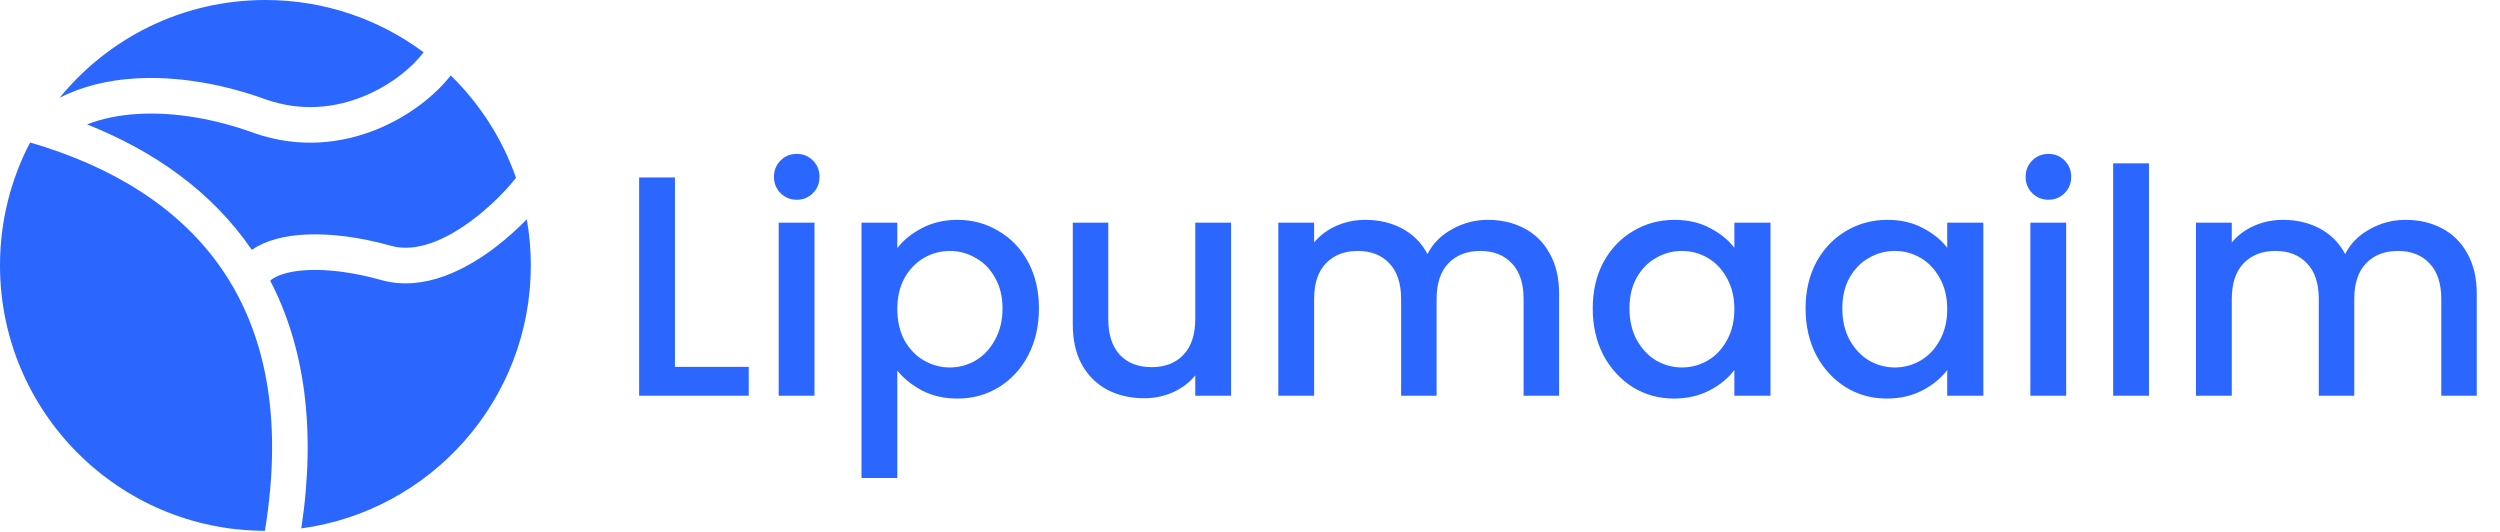
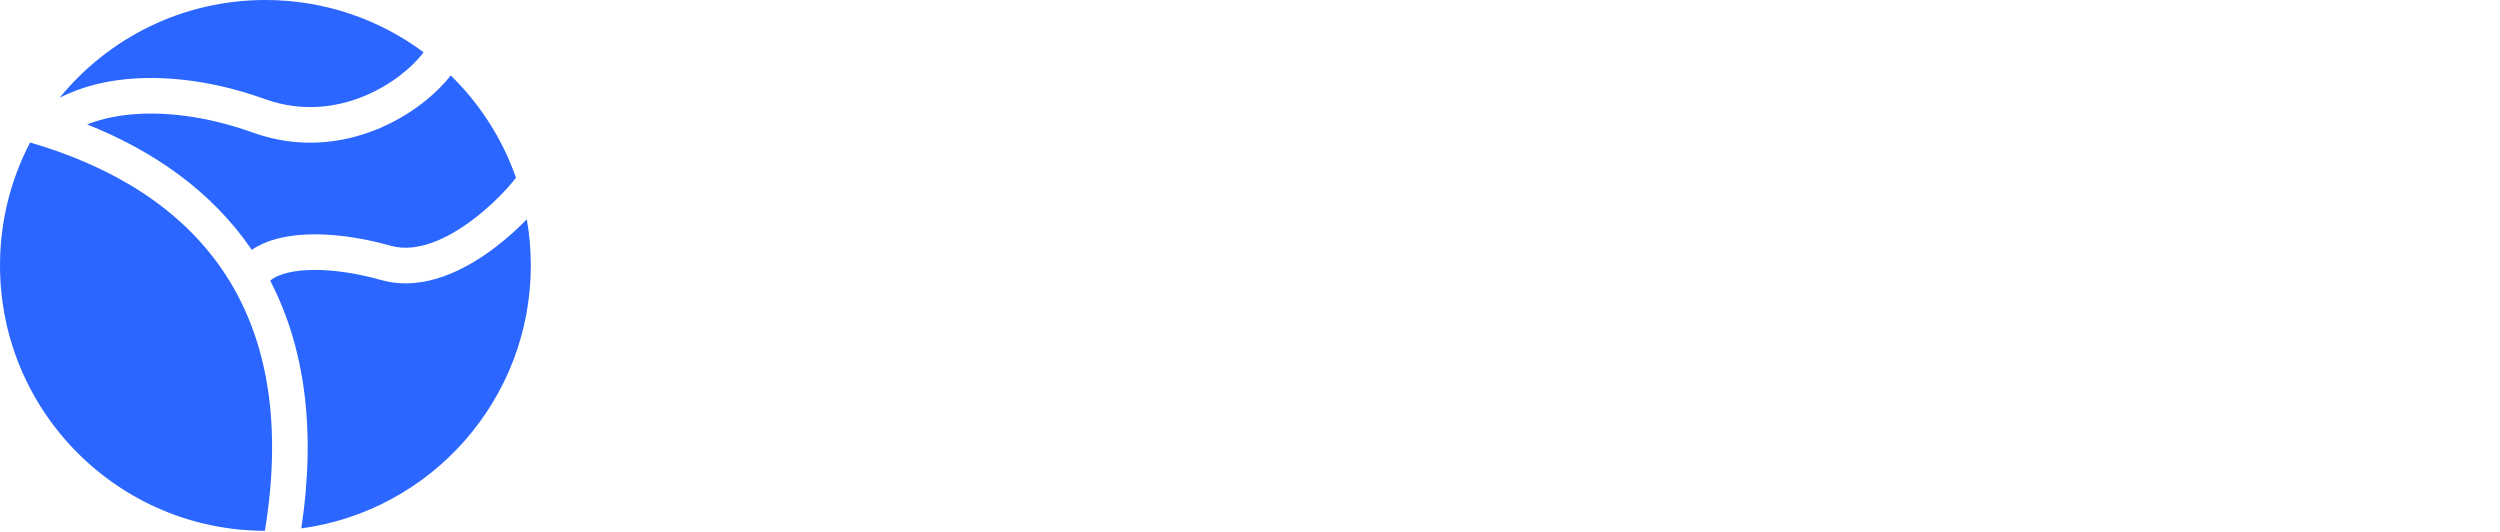
<svg xmlns="http://www.w3.org/2000/svg" width="1194" height="254" viewBox="0 0 1194 254" fill="none">
  <path d="M14.385 68.054C53.444 79.425 85.6 98.986 105.919 128.484C126.236 157.98 135.504 198.551 126.519 253.503L126.59 253.514C56.661 253.423 0 196.708 0 126.758C1.9963e-05 105.574 5.197 85.605 14.385 68.054ZM251.608 104.74C252.861 111.891 253.516 119.248 253.516 126.758C253.516 190.95 205.8 243.994 143.902 252.363C151.142 204.237 145.18 165.108 129.057 134.055C131.337 131.914 136.867 129.522 146.63 129.011C156.194 128.51 168.484 129.904 182.421 133.839L182.515 133.864C202.848 139.355 223.008 128.456 236.701 117.992C242.488 113.57 247.565 108.888 251.608 104.74ZM215.273 36.024C229.132 49.546 239.902 66.217 246.433 84.88C246.335 85.012 246.228 85.155 246.111 85.308C245.12 86.601 243.641 88.374 241.732 90.45C237.912 94.605 232.586 99.743 226.38 104.485C213.407 114.399 199.074 120.727 186.947 117.452H186.946C171.657 113.144 157.514 111.418 145.741 112.034C136.055 112.542 126.88 114.702 120.267 119.352C120.151 119.182 120.037 119.01 119.92 118.841C101.02 91.403 73.586 72.151 41.595 59.418C48.728 56.612 56.95 54.929 66.015 54.41C83.077 53.434 102.446 56.641 121.394 63.545L121.449 63.565L121.505 63.585C143.132 71.125 163.574 68.485 180.105 61.734C195.563 55.422 207.988 45.367 215.273 36.024ZM126.758 0C155.074 0 181.221 9.286 202.322 24.977C197.095 31.951 186.924 40.587 173.679 45.996C160.271 51.471 144.147 53.475 127.102 47.532H127.101C106.412 40.01 84.766 36.31 65.043 37.438C51.909 38.19 39.322 41.111 28.458 46.724C51.701 18.21 87.103 3.738e-05 126.758 0Z" fill="#2A66FF" />
-   <path d="M322.35 175.2H357.6V189H305.25V84.75H322.35V175.2ZM380.6 95.4C377.5 95.4 374.9 94.35 372.8 92.25C370.7 90.15 369.65 87.55 369.65 84.45C369.65 81.35 370.7 78.75 372.8 76.65C374.9 74.55 377.5 73.5 380.6 73.5C383.6 73.5 386.15 74.55 388.25 76.65C390.35 78.75 391.4 81.35 391.4 84.45C391.4 87.55 390.35 90.15 388.25 92.25C386.15 94.35 383.6 95.4 380.6 95.4ZM389 106.35V189H371.9V106.35H389ZM428.551 118.5C431.451 114.7 435.401 111.5 440.401 108.9C445.401 106.3 451.051 105 457.351 105C464.551 105 471.101 106.8 477.001 110.4C483.001 113.9 487.701 118.85 491.101 125.25C494.501 131.65 496.201 139 496.201 147.3C496.201 155.6 494.501 163.05 491.101 169.65C487.701 176.15 483.001 181.25 477.001 184.95C471.101 188.55 464.551 190.35 457.351 190.35C451.051 190.35 445.451 189.1 440.551 186.6C435.651 184 431.651 180.8 428.551 177V228.3H411.451V106.35H428.551V118.5ZM478.801 147.3C478.801 141.6 477.601 136.7 475.201 132.6C472.901 128.4 469.801 125.25 465.901 123.15C462.101 120.95 458.001 119.85 453.601 119.85C449.301 119.85 445.201 120.95 441.301 123.15C437.501 125.35 434.401 128.55 432.001 132.75C429.701 136.95 428.551 141.9 428.551 147.6C428.551 153.3 429.701 158.3 432.001 162.6C434.401 166.8 437.501 170 441.301 172.2C445.201 174.4 449.301 175.5 453.601 175.5C458.001 175.5 462.101 174.4 465.901 172.2C469.801 169.9 472.901 166.6 475.201 162.3C477.601 158 478.801 153 478.801 147.3ZM587.961 106.35V189H570.861V179.25C568.161 182.65 564.611 185.35 560.211 187.35C555.911 189.25 551.311 190.2 546.411 190.2C539.911 190.2 534.061 188.85 528.861 186.15C523.761 183.45 519.711 179.45 516.711 174.15C513.811 168.85 512.361 162.45 512.361 154.95V106.35H529.311V152.4C529.311 159.8 531.161 165.5 534.861 169.5C538.561 173.4 543.611 175.35 550.011 175.35C556.411 175.35 561.461 173.4 565.161 169.5C568.961 165.5 570.861 159.8 570.861 152.4V106.35H587.961ZM710.573 105C717.073 105 722.873 106.35 727.973 109.05C733.173 111.75 737.223 115.75 740.123 121.05C743.123 126.35 744.623 132.75 744.623 140.25V189H727.673V142.8C727.673 135.4 725.823 129.75 722.123 125.85C718.423 121.85 713.373 119.85 706.973 119.85C700.573 119.85 695.473 121.85 691.673 125.85C687.973 129.75 686.123 135.4 686.123 142.8V189H669.173V142.8C669.173 135.4 667.323 129.75 663.623 125.85C659.923 121.85 654.873 119.85 648.473 119.85C642.073 119.85 636.973 121.85 633.173 125.85C629.473 129.75 627.623 135.4 627.623 142.8V189H610.523V106.35H627.623V115.8C630.423 112.4 633.973 109.75 638.273 107.85C642.573 105.95 647.173 105 652.073 105C658.673 105 664.573 106.4 669.773 109.2C674.973 112 678.973 116.05 681.773 121.35C684.273 116.35 688.173 112.4 693.473 109.5C698.773 106.5 704.473 105 710.573 105ZM760.683 147.3C760.683 139 762.383 131.65 765.783 125.25C769.283 118.85 773.983 113.9 779.883 110.4C785.883 106.8 792.483 105 799.683 105C806.183 105 811.833 106.3 816.633 108.9C821.533 111.4 825.433 114.55 828.333 118.35V106.35H845.583V189H828.333V176.7C825.433 180.6 821.483 183.85 816.483 186.45C811.483 189.05 805.783 190.35 799.383 190.35C792.283 190.35 785.783 188.55 779.883 184.95C773.983 181.25 769.283 176.15 765.783 169.65C762.383 163.05 760.683 155.6 760.683 147.3ZM828.333 147.6C828.333 141.9 827.133 136.95 824.733 132.75C822.433 128.55 819.383 125.35 815.583 123.15C811.783 120.95 807.683 119.85 803.283 119.85C798.883 119.85 794.783 120.95 790.983 123.15C787.183 125.25 784.083 128.4 781.683 132.6C779.383 136.7 778.233 141.6 778.233 147.3C778.233 153 779.383 158 781.683 162.3C784.083 166.6 787.183 169.9 790.983 172.2C794.883 174.4 798.983 175.5 803.283 175.5C807.683 175.5 811.783 174.4 815.583 172.2C819.383 170 822.433 166.8 824.733 162.6C827.133 158.3 828.333 153.3 828.333 147.6ZM862.343 147.3C862.343 139 864.043 131.65 867.443 125.25C870.943 118.85 875.643 113.9 881.543 110.4C887.543 106.8 894.143 105 901.343 105C907.843 105 913.493 106.3 918.293 108.9C923.193 111.4 927.093 114.55 929.993 118.35V106.35H947.243V189H929.993V176.7C927.093 180.6 923.143 183.85 918.143 186.45C913.143 189.05 907.443 190.35 901.043 190.35C893.943 190.35 887.443 188.55 881.543 184.95C875.643 181.25 870.943 176.15 867.443 169.65C864.043 163.05 862.343 155.6 862.343 147.3ZM929.993 147.6C929.993 141.9 928.793 136.95 926.393 132.75C924.093 128.55 921.043 125.35 917.243 123.15C913.443 120.95 909.343 119.85 904.943 119.85C900.543 119.85 896.443 120.95 892.643 123.15C888.843 125.25 885.743 128.4 883.343 132.6C881.043 136.7 879.893 141.6 879.893 147.3C879.893 153 881.043 158 883.343 162.3C885.743 166.6 888.843 169.9 892.643 172.2C896.543 174.4 900.643 175.5 904.943 175.5C909.343 175.5 913.443 174.4 917.243 172.2C921.043 170 924.093 166.8 926.393 162.6C928.793 158.3 929.993 153.3 929.993 147.6ZM978.403 95.4C975.303 95.4 972.703 94.35 970.603 92.25C968.503 90.15 967.453 87.55 967.453 84.45C967.453 81.35 968.503 78.75 970.603 76.65C972.703 74.55 975.303 73.5 978.403 73.5C981.403 73.5 983.953 74.55 986.053 76.65C988.153 78.75 989.203 81.35 989.203 84.45C989.203 87.55 988.153 90.15 986.053 92.25C983.953 94.35 981.403 95.4 978.403 95.4ZM986.803 106.35V189H969.703V106.35H986.803ZM1026.35 78V189H1009.25V78H1026.35ZM1148.85 105C1155.35 105 1161.15 106.35 1166.25 109.05C1171.45 111.75 1175.5 115.75 1178.4 121.05C1181.4 126.35 1182.9 132.75 1182.9 140.25V189H1165.95V142.8C1165.95 135.4 1164.1 129.75 1160.4 125.85C1156.7 121.85 1151.65 119.85 1145.25 119.85C1138.85 119.85 1133.75 121.85 1129.95 125.85C1126.25 129.75 1124.4 135.4 1124.4 142.8V189H1107.45V142.8C1107.45 135.4 1105.6 129.75 1101.9 125.85C1098.2 121.85 1093.15 119.85 1086.75 119.85C1080.35 119.85 1075.25 121.85 1071.45 125.85C1067.75 129.75 1065.9 135.4 1065.9 142.8V189H1048.8V106.35H1065.9V115.8C1068.7 112.4 1072.25 109.75 1076.55 107.85C1080.85 105.95 1085.45 105 1090.35 105C1096.95 105 1102.85 106.4 1108.05 109.2C1113.25 112 1117.25 116.05 1120.05 121.35C1122.55 116.35 1126.45 112.4 1131.75 109.5C1137.05 106.5 1142.75 105 1148.85 105Z" fill="#2A66FF" />
</svg>